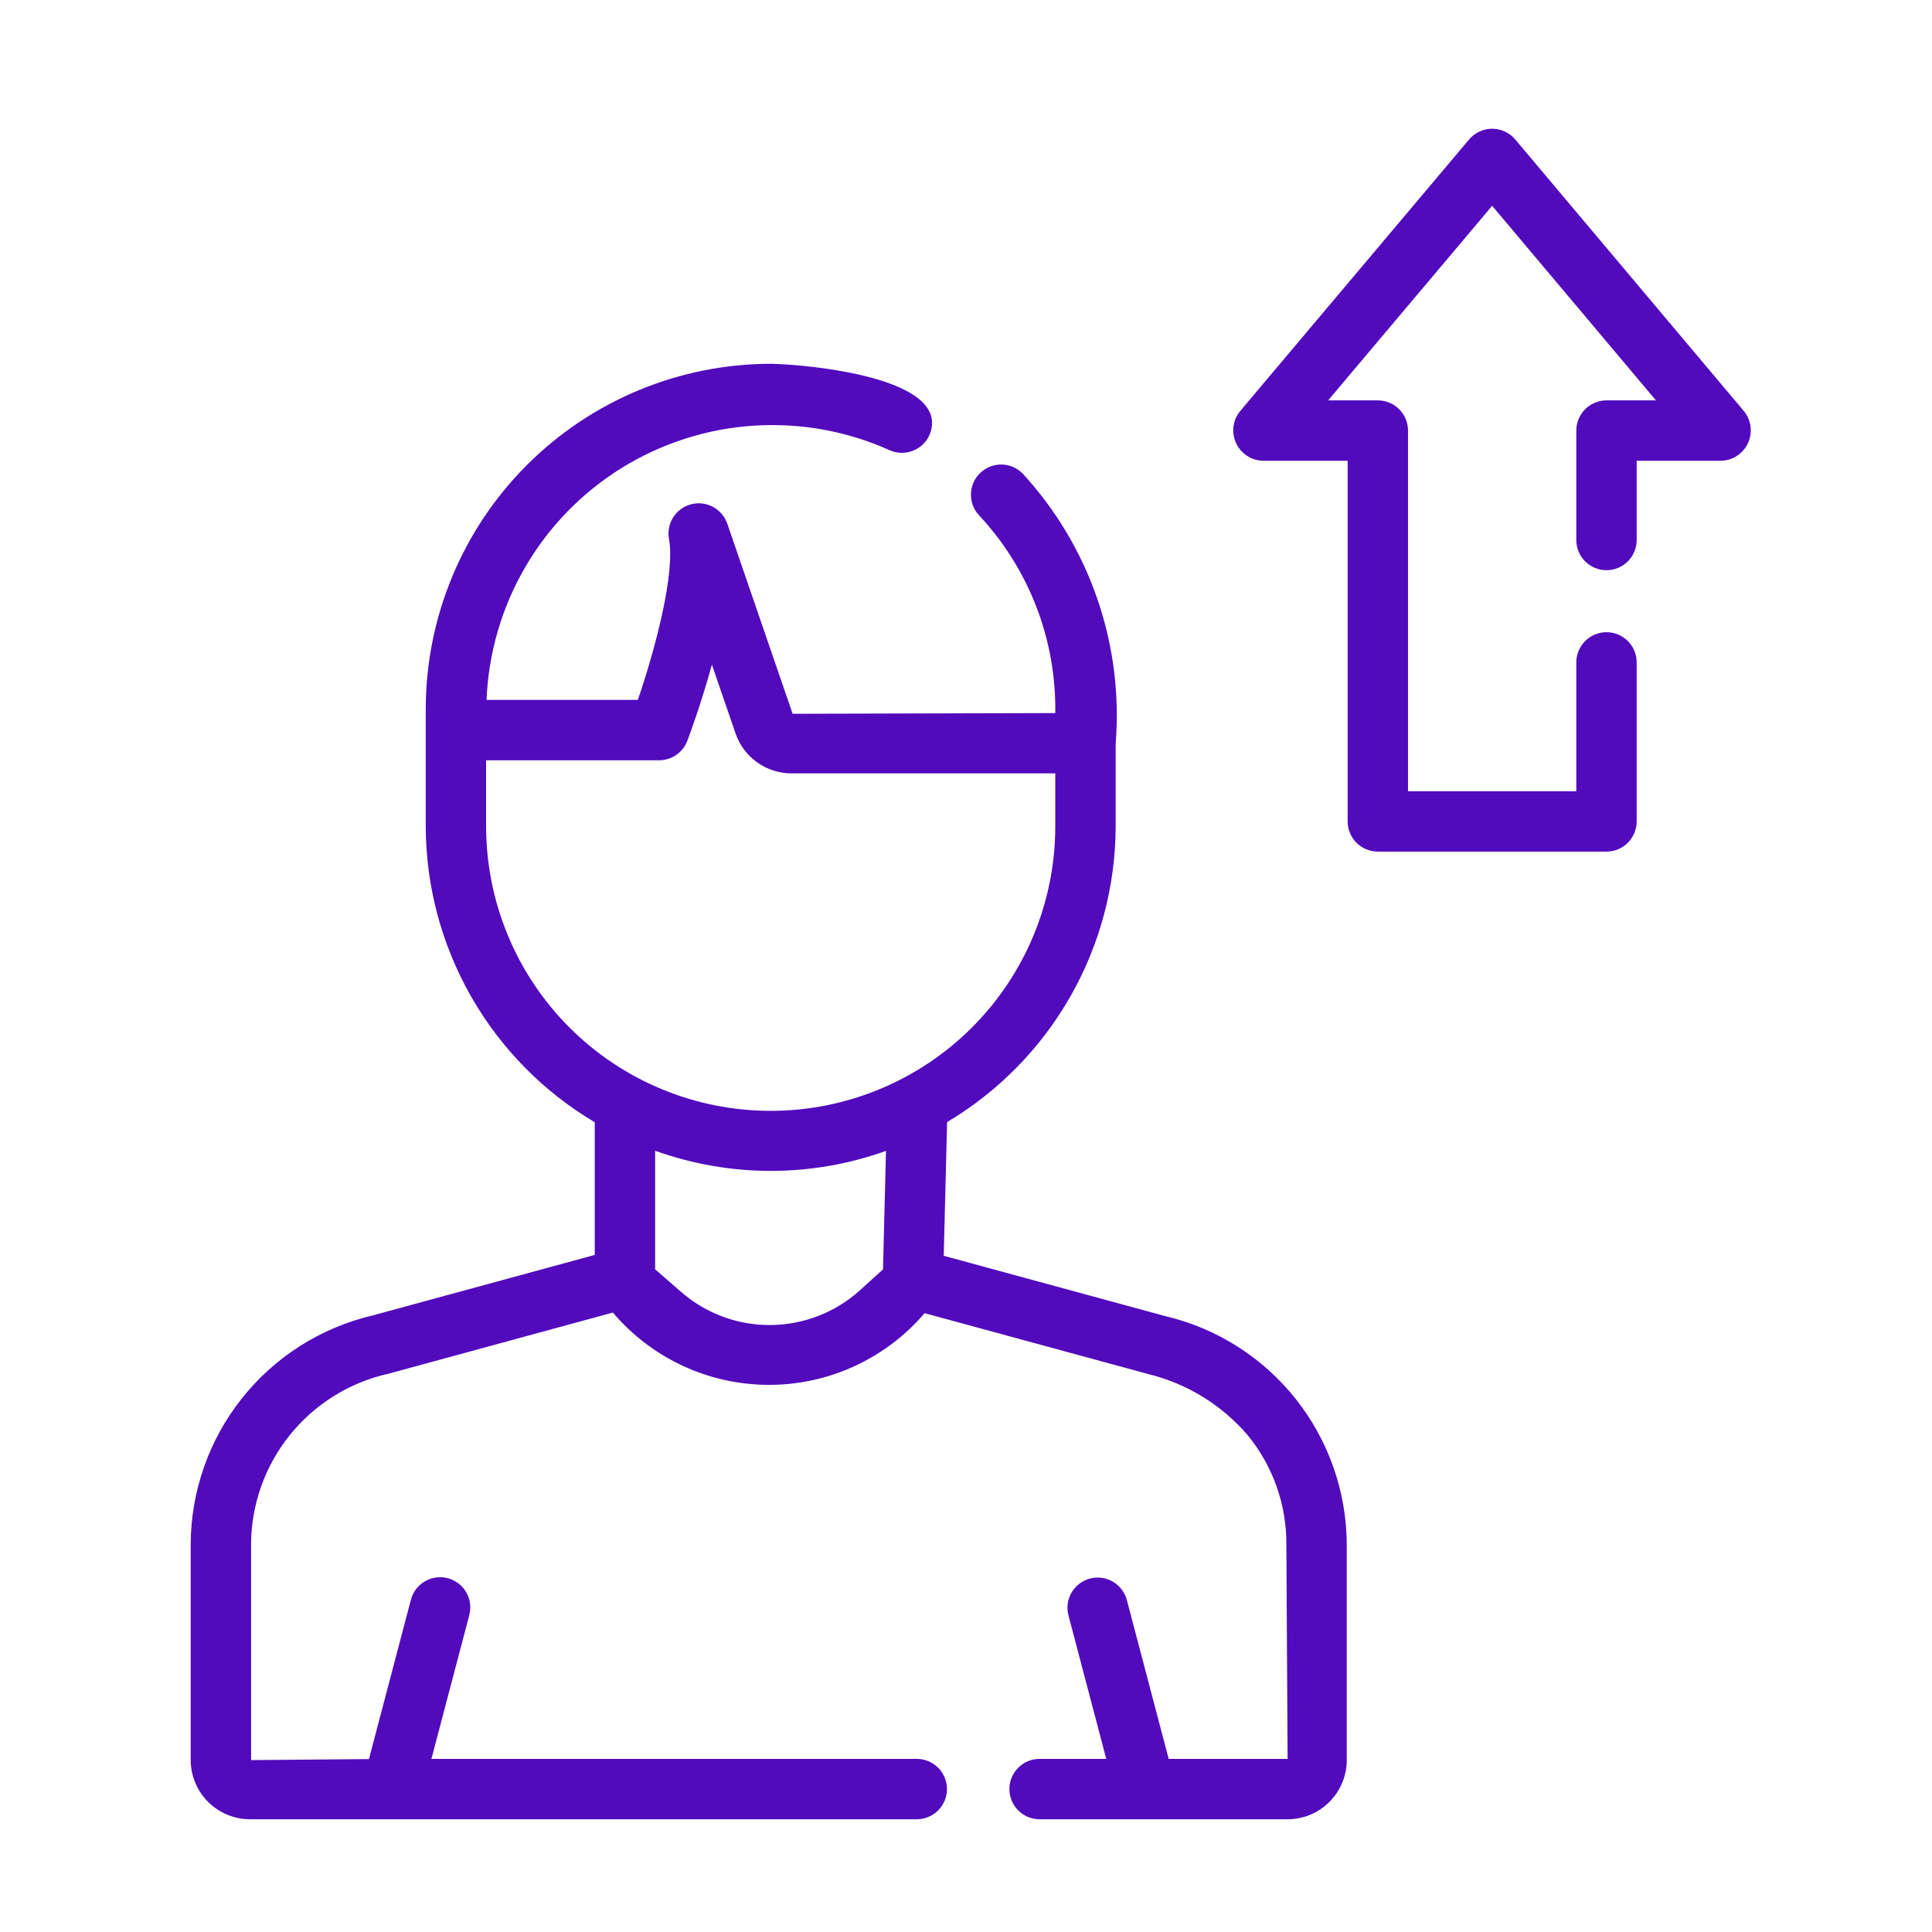
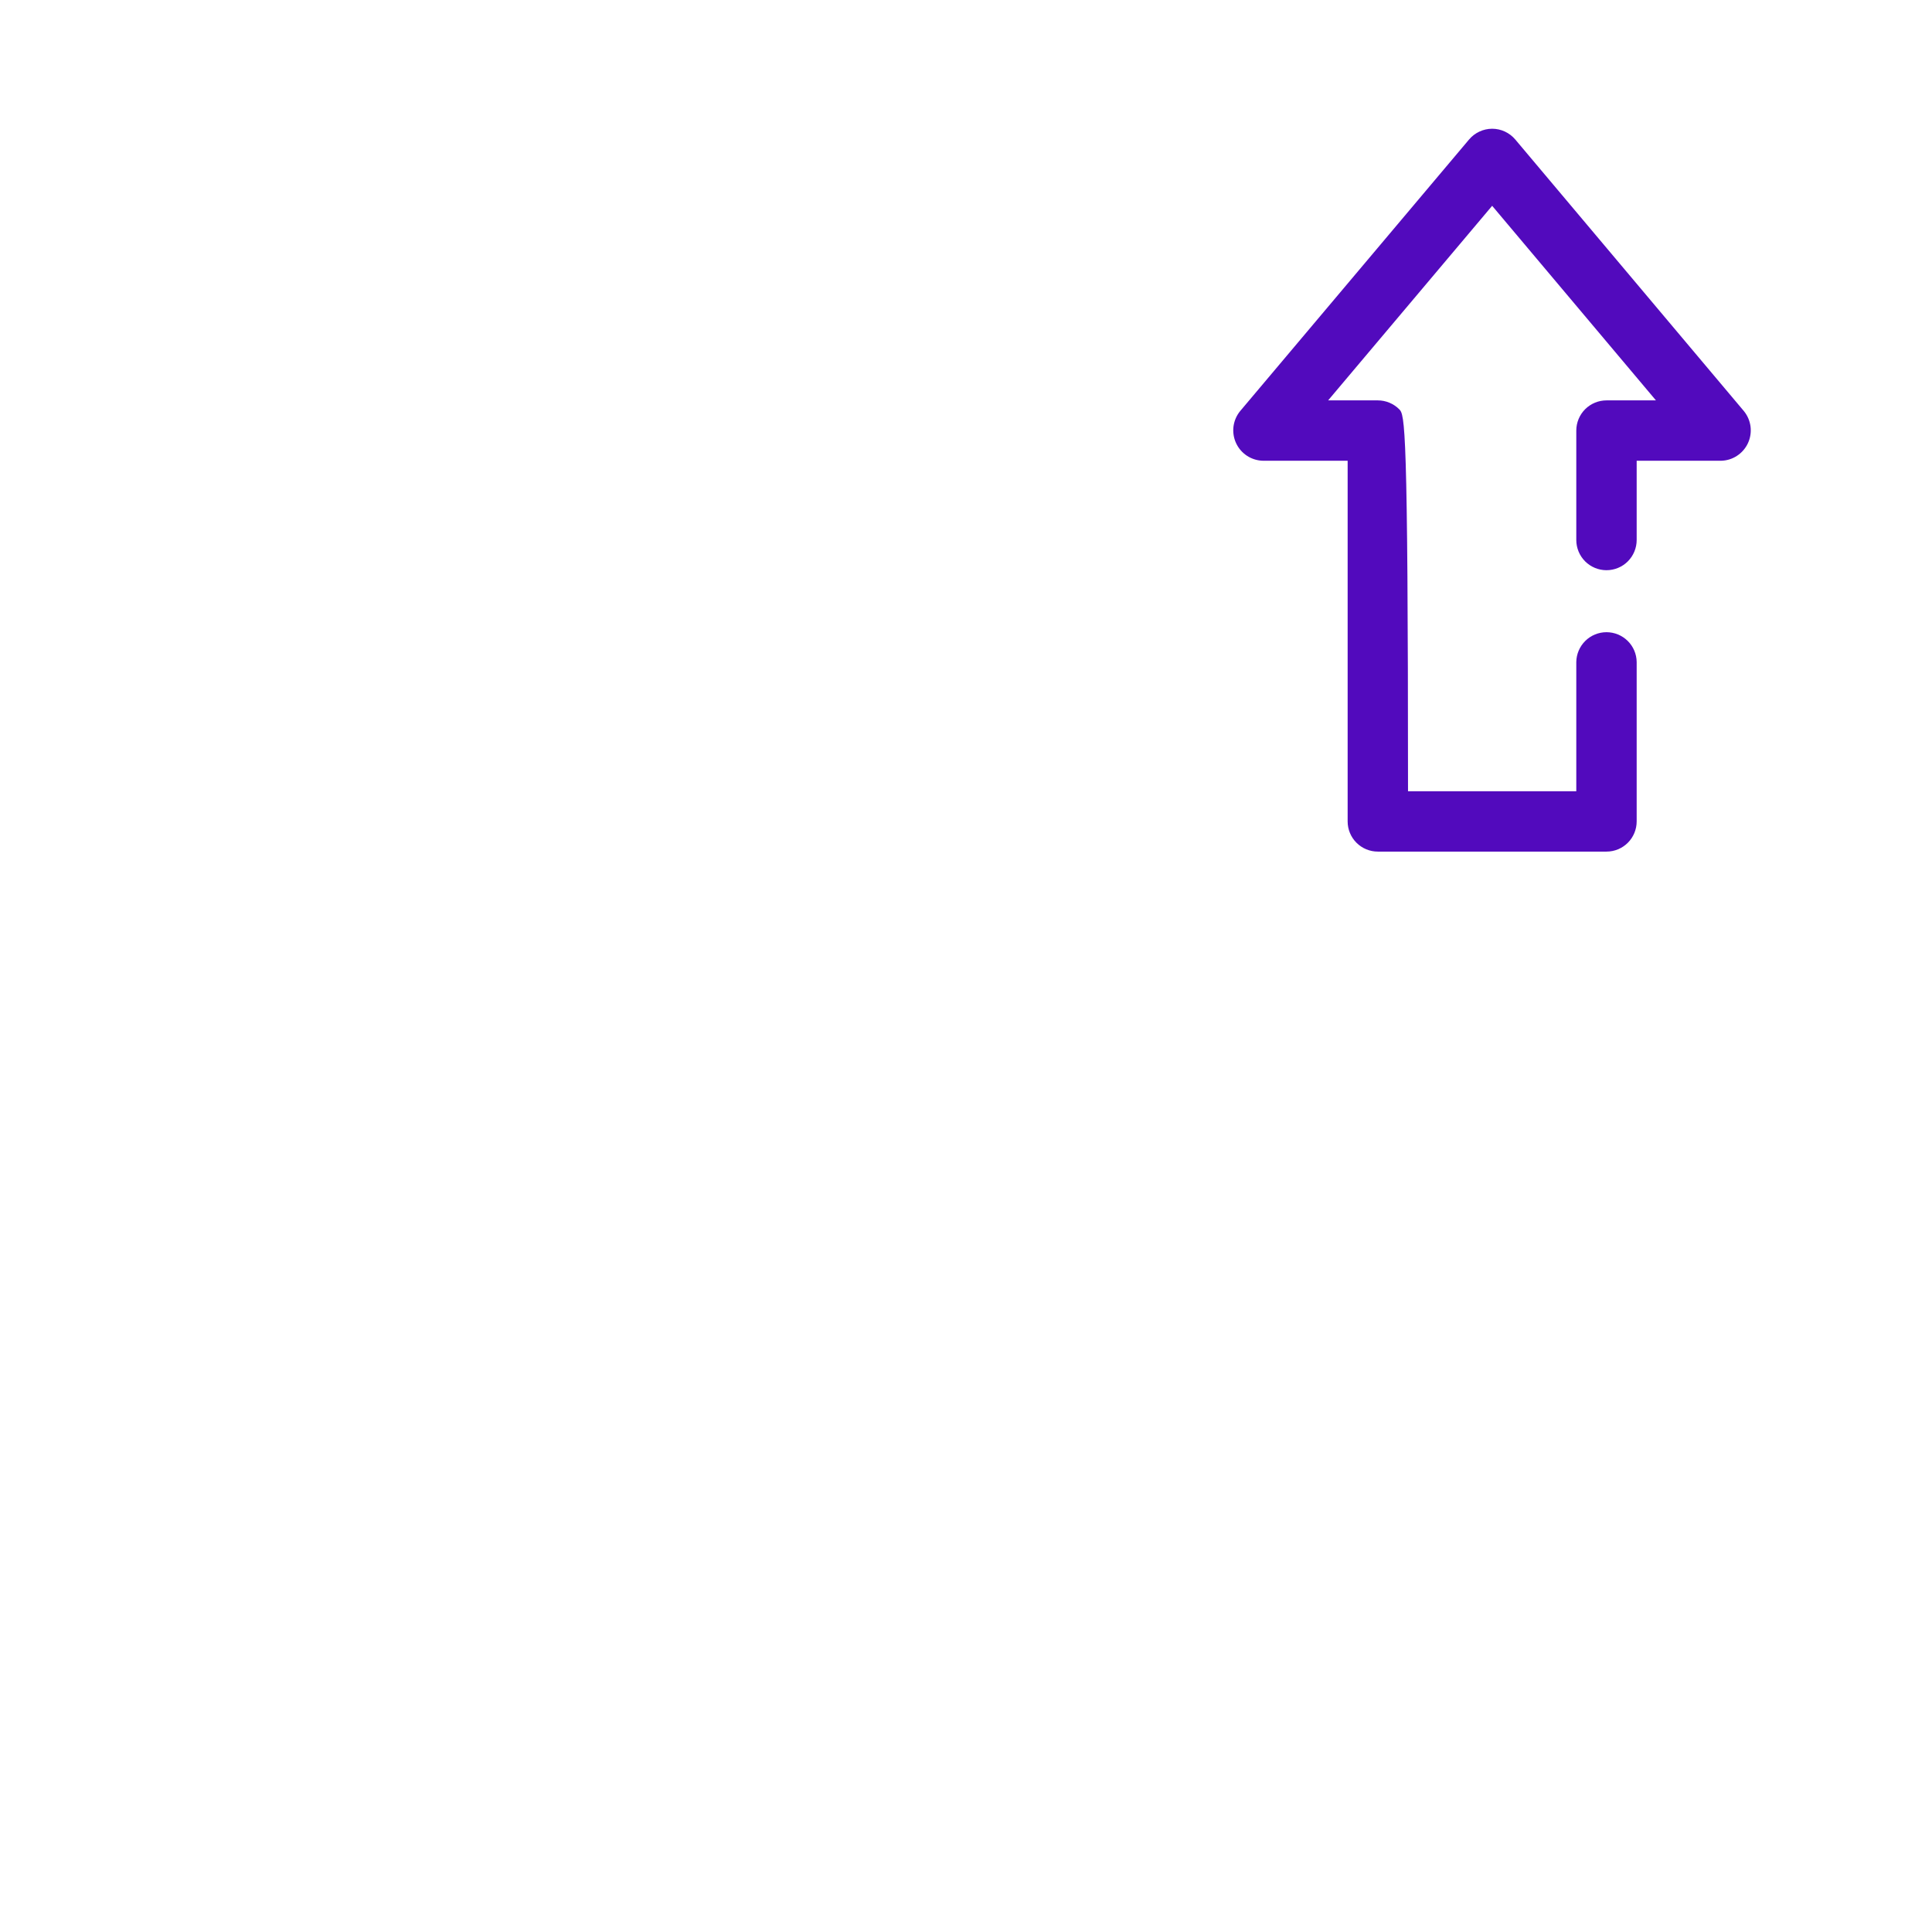
<svg xmlns="http://www.w3.org/2000/svg" width="80" height="80" viewBox="0 0 80 80" fill="none">
-   <path d="M48.242 54.495L39.078 52L39.217 46.463C41.342 45.198 43.103 43.403 44.326 41.254C45.55 39.105 46.194 36.675 46.197 34.202V30.795C46.36 28.767 46.102 26.727 45.44 24.804C44.779 22.88 43.727 21.113 42.351 19.614C42.123 19.379 41.812 19.243 41.485 19.235C41.157 19.227 40.84 19.348 40.601 19.572C40.361 19.795 40.22 20.104 40.206 20.431C40.191 20.758 40.306 21.078 40.525 21.321C42.606 23.542 43.743 26.484 43.697 29.527L32.821 29.556L30.108 21.663C30.001 21.369 29.787 21.126 29.51 20.982C29.232 20.837 28.911 20.802 28.609 20.883C28.306 20.964 28.046 21.155 27.877 21.419C27.709 21.683 27.645 22 27.699 22.308C27.97 23.702 27.142 26.848 26.412 28.981H20.148C20.224 27.046 20.773 25.158 21.748 23.484C22.723 21.809 24.094 20.4 25.74 19.379C27.387 18.358 29.258 17.757 31.191 17.627C33.124 17.498 35.059 17.845 36.827 18.638C37.129 18.776 37.472 18.788 37.783 18.672C38.094 18.557 38.346 18.323 38.484 18.022C39.483 15.629 33.419 15.09 31.92 15.064C28.131 15.068 24.499 16.575 21.819 19.254C19.14 21.933 17.633 25.566 17.629 29.355V34.202C17.632 36.678 18.279 39.111 19.506 41.262C20.733 43.413 22.498 45.207 24.627 46.47V51.964L15.436 54.468C13.295 54.97 11.385 56.18 10.017 57.902C8.649 59.624 7.902 61.758 7.896 63.957V72.882C7.899 73.533 8.159 74.157 8.621 74.616C9.082 75.075 9.707 75.332 10.358 75.332C14.141 75.327 33.769 75.335 37.979 75.332C38.307 75.327 38.621 75.193 38.852 74.959C39.083 74.725 39.212 74.41 39.212 74.081C39.212 73.753 39.083 73.437 38.852 73.203C38.621 72.969 38.307 72.836 37.979 72.832H17.864L19.433 66.876C19.517 66.555 19.47 66.215 19.303 65.928C19.136 65.642 18.863 65.434 18.543 65.35C18.222 65.265 17.881 65.311 17.595 65.478C17.309 65.645 17.101 65.918 17.016 66.238L15.277 72.84L10.396 72.882V63.97C10.398 62.318 10.963 60.715 11.998 59.426C13.033 58.138 14.476 57.24 16.089 56.882L25.378 54.35C26.172 55.287 27.16 56.039 28.273 56.556C29.387 57.073 30.599 57.342 31.826 57.344C33.054 57.347 34.267 57.083 35.382 56.57C36.498 56.057 37.488 55.309 38.286 54.376L47.589 56.908C49.178 57.305 50.603 58.188 51.667 59.432C52.717 60.715 53.283 62.325 53.266 63.982L53.317 72.832H48.393L46.656 66.238C46.568 65.922 46.358 65.653 46.073 65.489C45.788 65.325 45.45 65.281 45.133 65.364C44.815 65.448 44.543 65.654 44.376 65.937C44.208 66.219 44.159 66.557 44.239 66.876L45.808 72.832H43.029C42.701 72.836 42.387 72.97 42.157 73.204C41.926 73.438 41.797 73.753 41.797 74.082C41.797 74.41 41.926 74.725 42.157 74.959C42.387 75.193 42.701 75.327 43.029 75.332H47.425H53.317C53.966 75.331 54.589 75.073 55.048 74.613C55.507 74.154 55.766 73.531 55.766 72.882V63.975C55.763 61.779 55.018 59.648 53.653 57.927C52.287 56.206 50.381 54.997 48.242 54.495ZM20.129 34.202V31.481H27.292C27.546 31.481 27.794 31.404 28.003 31.259C28.212 31.115 28.372 30.91 28.462 30.673C28.567 30.393 29.043 29.104 29.478 27.52L30.456 30.367C30.622 30.851 30.934 31.27 31.35 31.567C31.766 31.864 32.264 32.024 32.775 32.024H43.697V34.202C43.699 35.751 43.395 37.284 42.804 38.715C42.212 40.147 41.344 41.447 40.25 42.543C39.156 43.638 37.856 44.507 36.425 45.1C34.995 45.693 33.462 45.998 31.913 45.998C30.365 45.998 28.831 45.693 27.401 45.1C25.97 44.507 24.671 43.638 23.576 42.543C22.482 41.447 21.614 40.147 21.023 38.715C20.431 37.284 20.128 35.751 20.129 34.202ZM28.202 53.495L27.127 52.559V47.649C30.216 48.76 33.596 48.763 36.687 47.656L36.563 52.563L35.597 53.437C34.584 54.348 33.272 54.857 31.91 54.867C30.548 54.878 29.229 54.39 28.202 53.495Z" fill="#520ABD" />
-   <path d="M72.212 17.024L62.744 5.776C62.626 5.637 62.48 5.525 62.315 5.448C62.15 5.371 61.97 5.331 61.788 5.331C61.606 5.331 61.426 5.371 61.261 5.448C61.095 5.525 60.949 5.636 60.831 5.776L51.351 17.023C51.201 17.206 51.106 17.428 51.076 17.663C51.047 17.898 51.084 18.136 51.184 18.351C51.284 18.566 51.442 18.748 51.641 18.877C51.839 19.005 52.07 19.075 52.307 19.079H55.803V34.013C55.803 34.344 55.934 34.663 56.169 34.897C56.403 35.131 56.721 35.263 57.053 35.263H66.521C66.853 35.263 67.171 35.131 67.405 34.897C67.639 34.663 67.771 34.344 67.771 34.013V27.411C67.767 27.082 67.633 26.769 67.399 26.538C67.165 26.308 66.85 26.178 66.521 26.178C66.193 26.178 65.877 26.308 65.644 26.538C65.41 26.769 65.276 27.082 65.271 27.411V32.763H58.303V17.829C58.303 17.497 58.171 17.18 57.937 16.945C57.702 16.711 57.384 16.579 57.053 16.579H54.995L61.787 8.522L68.569 16.579H66.521C66.19 16.579 65.872 16.711 65.637 16.945C65.403 17.18 65.271 17.497 65.271 17.829V22.361C65.271 22.692 65.403 23.01 65.637 23.245C65.872 23.479 66.19 23.611 66.521 23.611C66.853 23.611 67.171 23.479 67.405 23.245C67.639 23.01 67.771 22.692 67.771 22.361V19.079H71.255C71.492 19.076 71.723 19.006 71.921 18.877C72.12 18.748 72.278 18.566 72.378 18.352C72.478 18.137 72.515 17.898 72.486 17.664C72.456 17.429 72.361 17.207 72.212 17.024Z" fill="#520ABD" />
+   <path d="M72.212 17.024L62.744 5.776C62.626 5.637 62.48 5.525 62.315 5.448C62.15 5.371 61.97 5.331 61.788 5.331C61.606 5.331 61.426 5.371 61.261 5.448C61.095 5.525 60.949 5.636 60.831 5.776L51.351 17.023C51.201 17.206 51.106 17.428 51.076 17.663C51.047 17.898 51.084 18.136 51.184 18.351C51.284 18.566 51.442 18.748 51.641 18.877C51.839 19.005 52.07 19.075 52.307 19.079H55.803V34.013C55.803 34.344 55.934 34.663 56.169 34.897C56.403 35.131 56.721 35.263 57.053 35.263H66.521C66.853 35.263 67.171 35.131 67.405 34.897C67.639 34.663 67.771 34.344 67.771 34.013V27.411C67.767 27.082 67.633 26.769 67.399 26.538C67.165 26.308 66.85 26.178 66.521 26.178C66.193 26.178 65.877 26.308 65.644 26.538C65.41 26.769 65.276 27.082 65.271 27.411V32.763H58.303C58.303 17.497 58.171 17.18 57.937 16.945C57.702 16.711 57.384 16.579 57.053 16.579H54.995L61.787 8.522L68.569 16.579H66.521C66.19 16.579 65.872 16.711 65.637 16.945C65.403 17.18 65.271 17.497 65.271 17.829V22.361C65.271 22.692 65.403 23.01 65.637 23.245C65.872 23.479 66.19 23.611 66.521 23.611C66.853 23.611 67.171 23.479 67.405 23.245C67.639 23.01 67.771 22.692 67.771 22.361V19.079H71.255C71.492 19.076 71.723 19.006 71.921 18.877C72.12 18.748 72.278 18.566 72.378 18.352C72.478 18.137 72.515 17.898 72.486 17.664C72.456 17.429 72.361 17.207 72.212 17.024Z" fill="#520ABD" />
</svg>